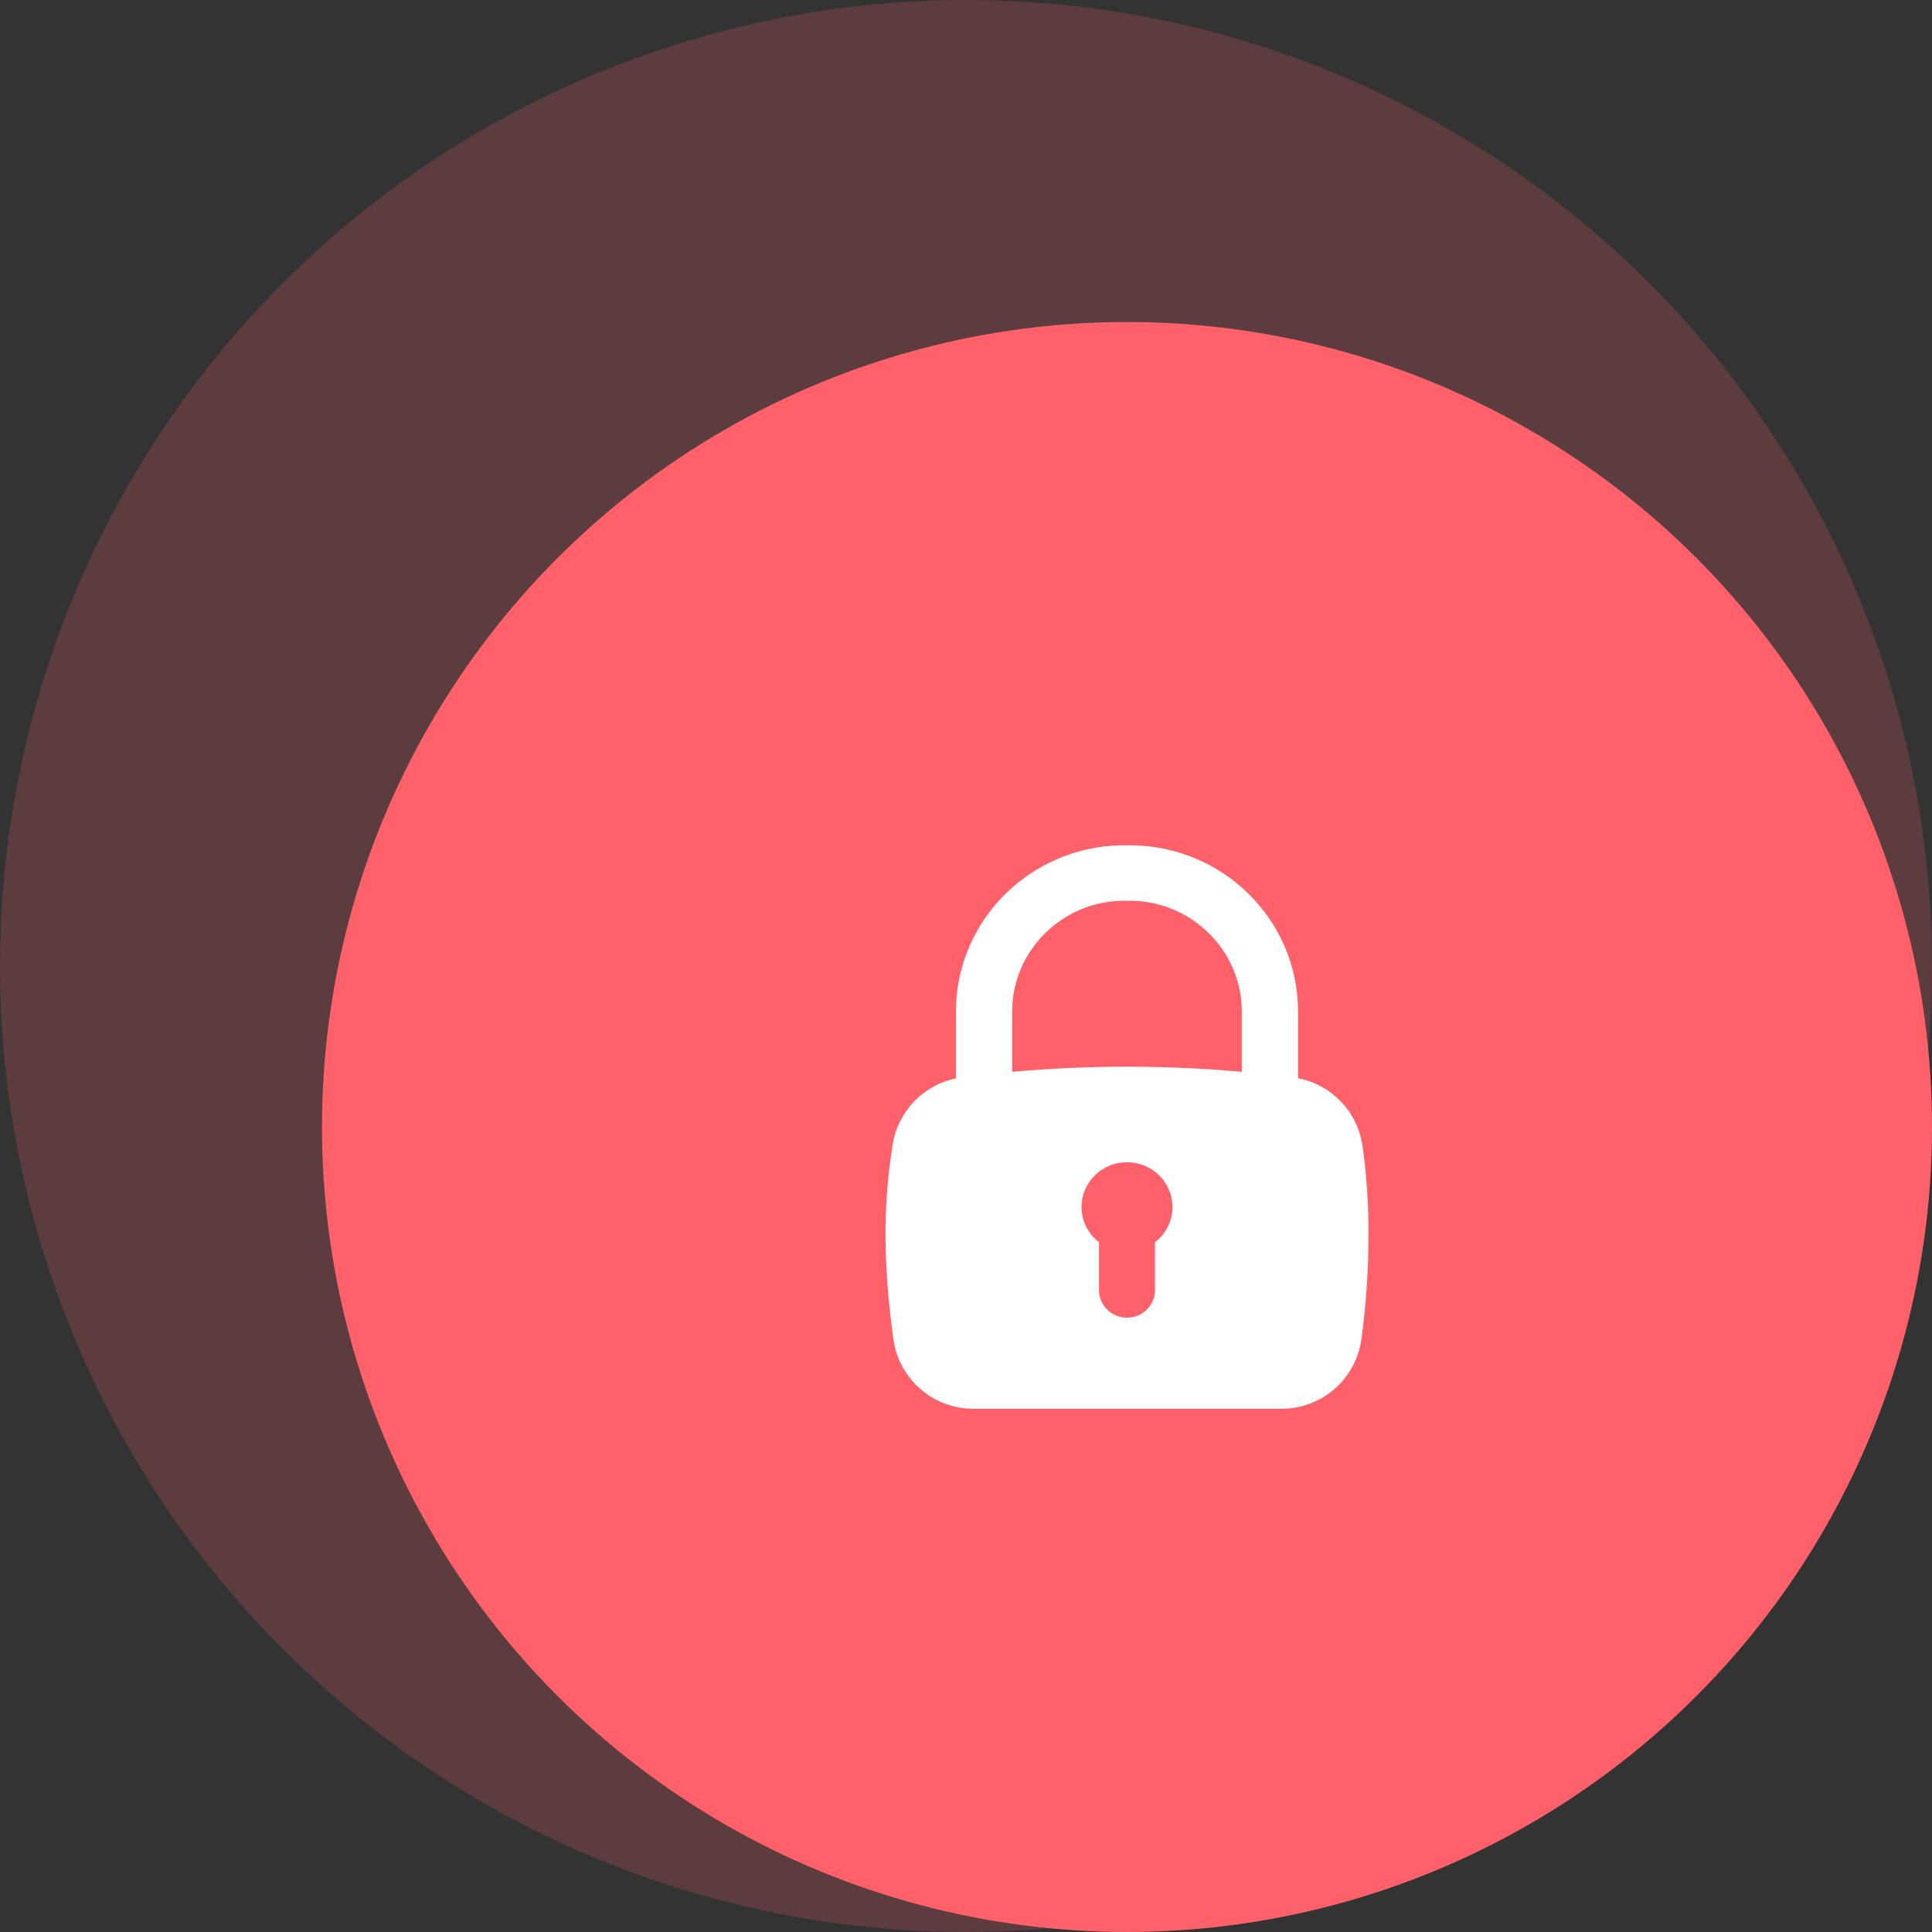
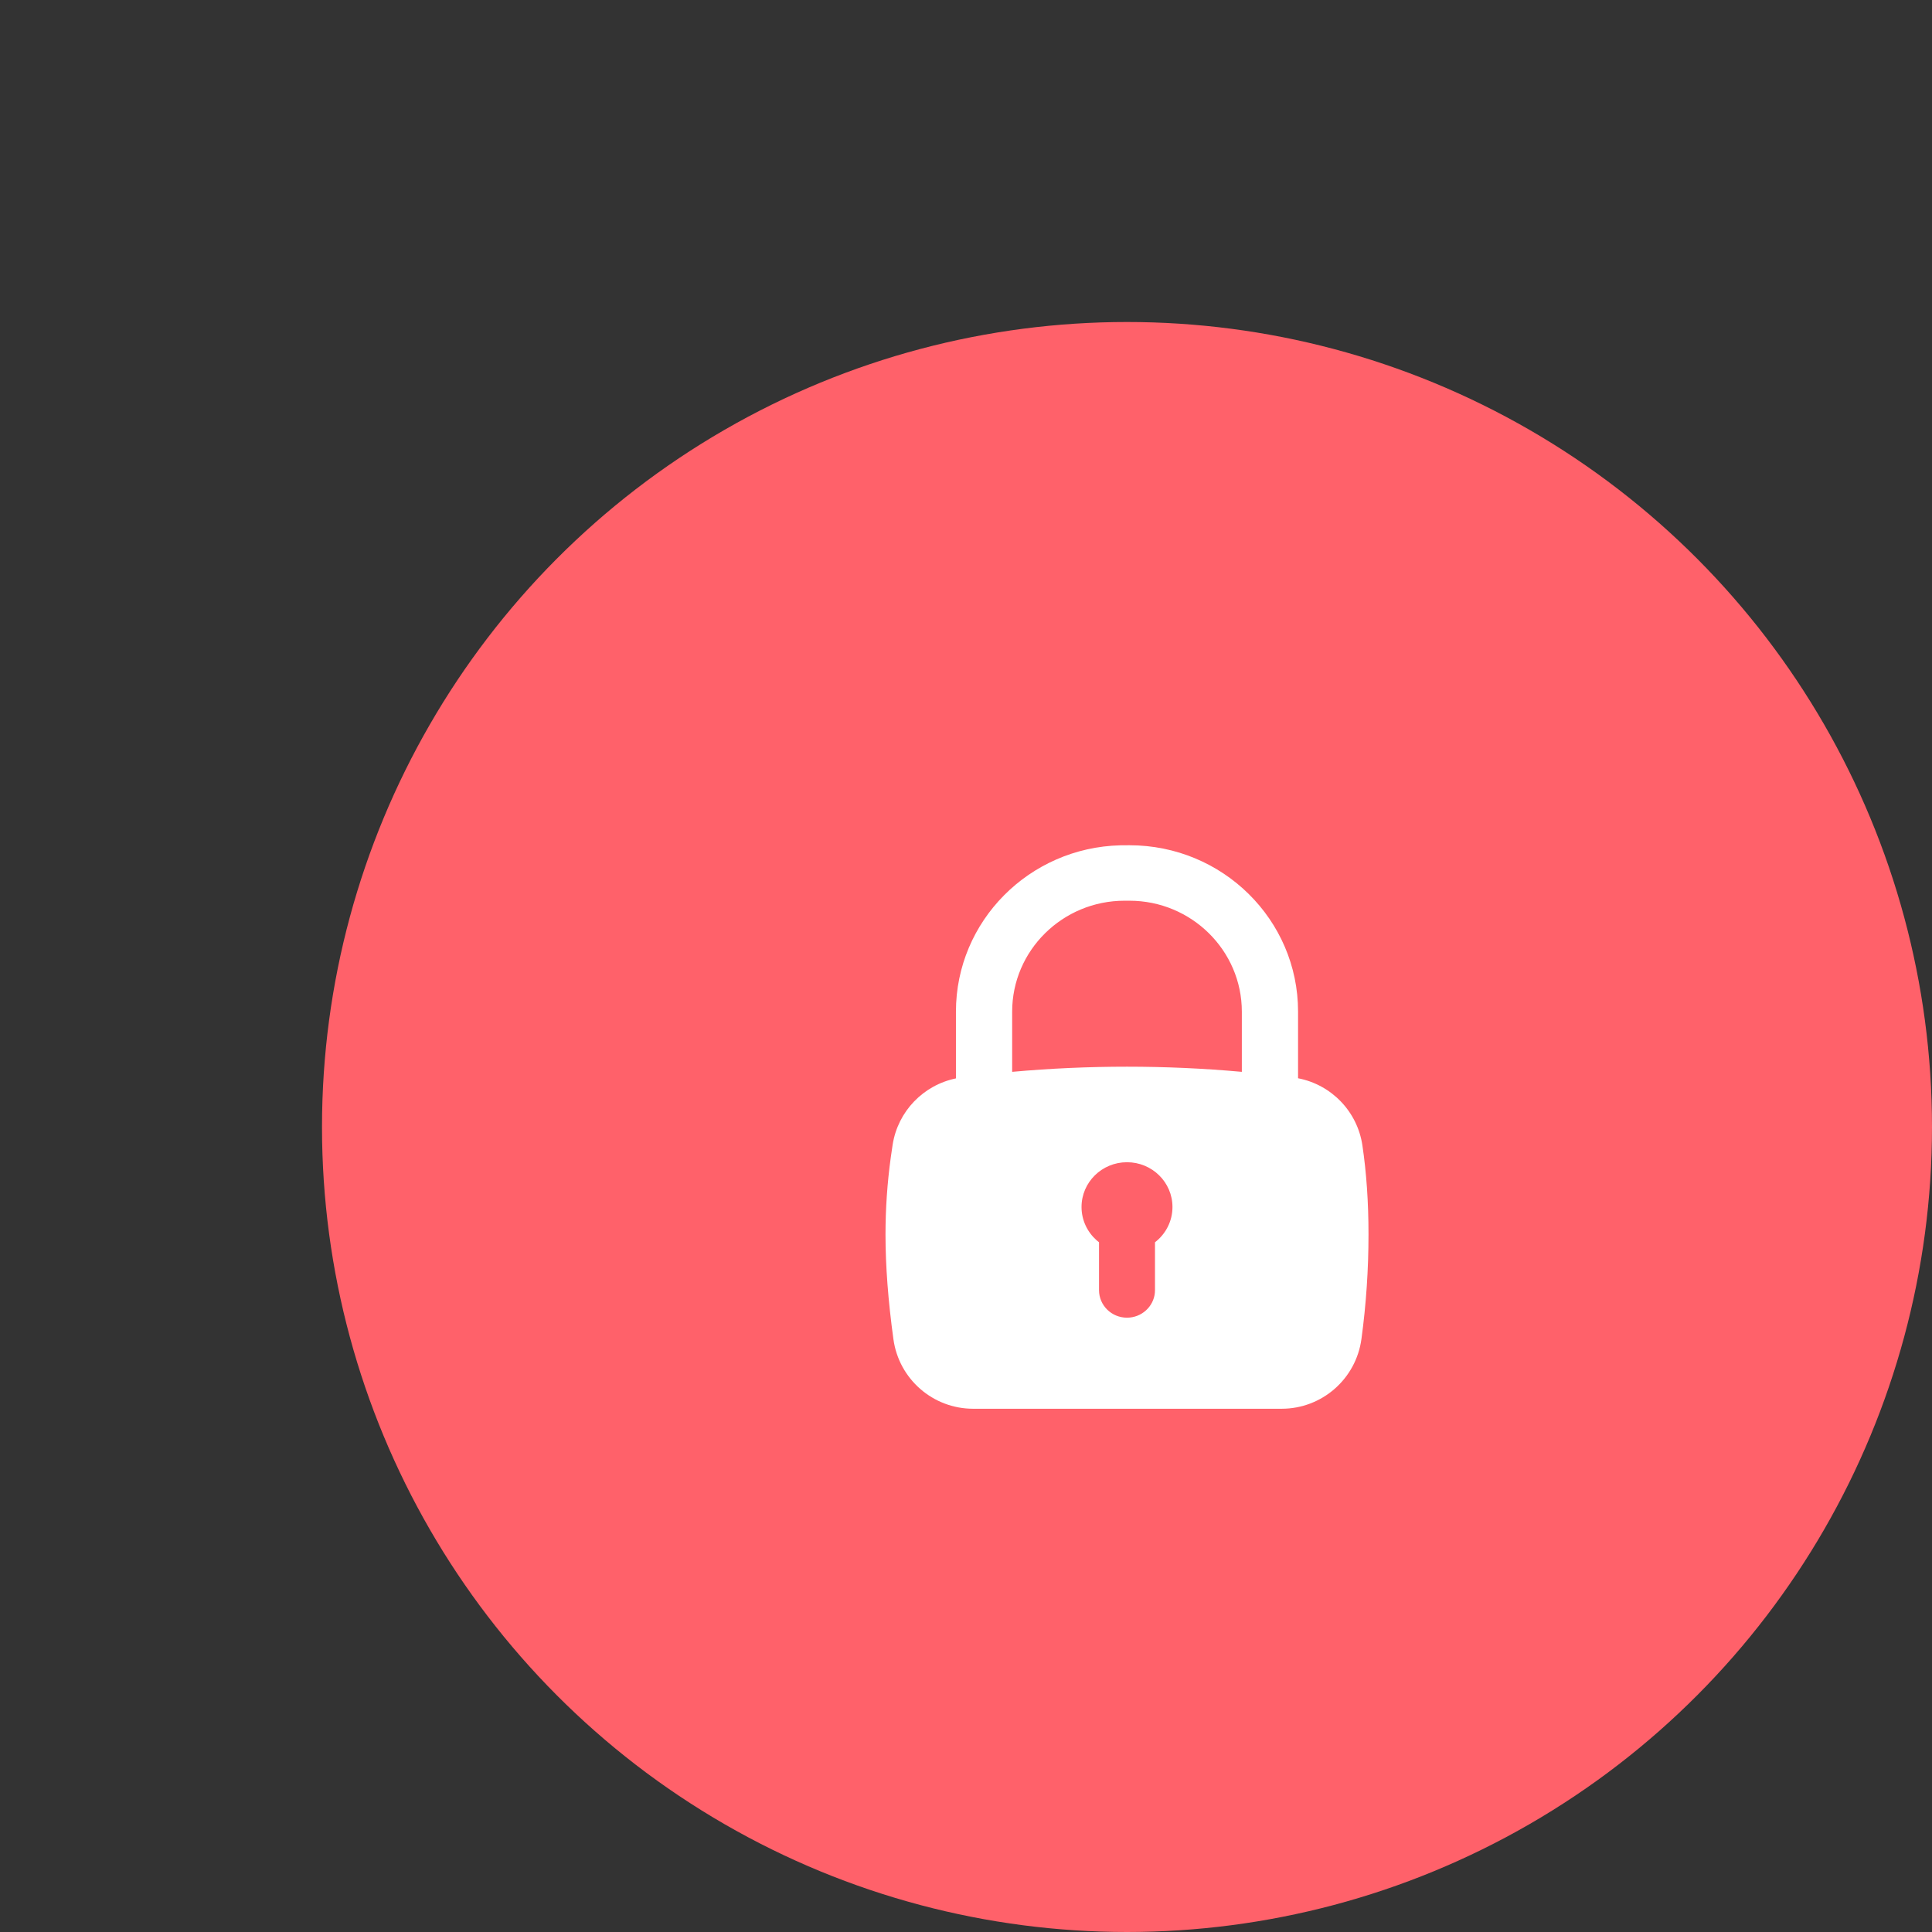
<svg xmlns="http://www.w3.org/2000/svg" width="120" height="120" viewBox="0 0 120 120" fill="none">
  <rect x="0" y="0" width="120" height="120" fill="#333333" stroke="none" />
-   <circle cx="60" cy="60" r="60" fill="#FF616A" fill-opacity="0.2" />
  <circle cx="70" cy="70" r="50" fill="#FF616A" />
  <path d="M70.152 55.945H69.848C65.996 55.945 62.867 59.035 62.867 62.836V66.574C65.246 66.359 67.625 66.254 70 66.254C72.379 66.254 74.754 66.359 77.133 66.574V62.836C77.133 59.035 74 55.945 70.152 55.945ZM70 72.188C68.438 72.188 67.176 73.434 67.176 74.969C67.176 75.785 67.535 76.519 68.102 77.027L68.262 77.16V80.133C68.262 81.078 69.039 81.844 70 81.844C70.902 81.844 71.648 81.164 71.731 80.297L71.738 80.133V77.16C72.398 76.652 72.824 75.859 72.824 74.969C72.824 73.434 71.562 72.188 70 72.188ZM70.152 52.5C75.938 52.5 80.625 57.125 80.625 62.832V66.973C82.695 67.371 84.309 69.035 84.621 71.141C84.871 72.82 85 74.664 85 76.672C85 78.836 84.856 81 84.562 83.164C84.227 85.648 82.109 87.5 79.606 87.5H60.445C57.945 87.5 55.832 85.656 55.492 83.18C55.164 80.797 55 78.629 55 76.676C55 75.078 55.109 73.481 55.328 71.887L55.445 71.09C55.773 69.023 57.352 67.398 59.375 66.981V62.836C59.375 57.215 63.926 52.641 69.59 52.504L70.152 52.5Z" fill="white" />
</svg>